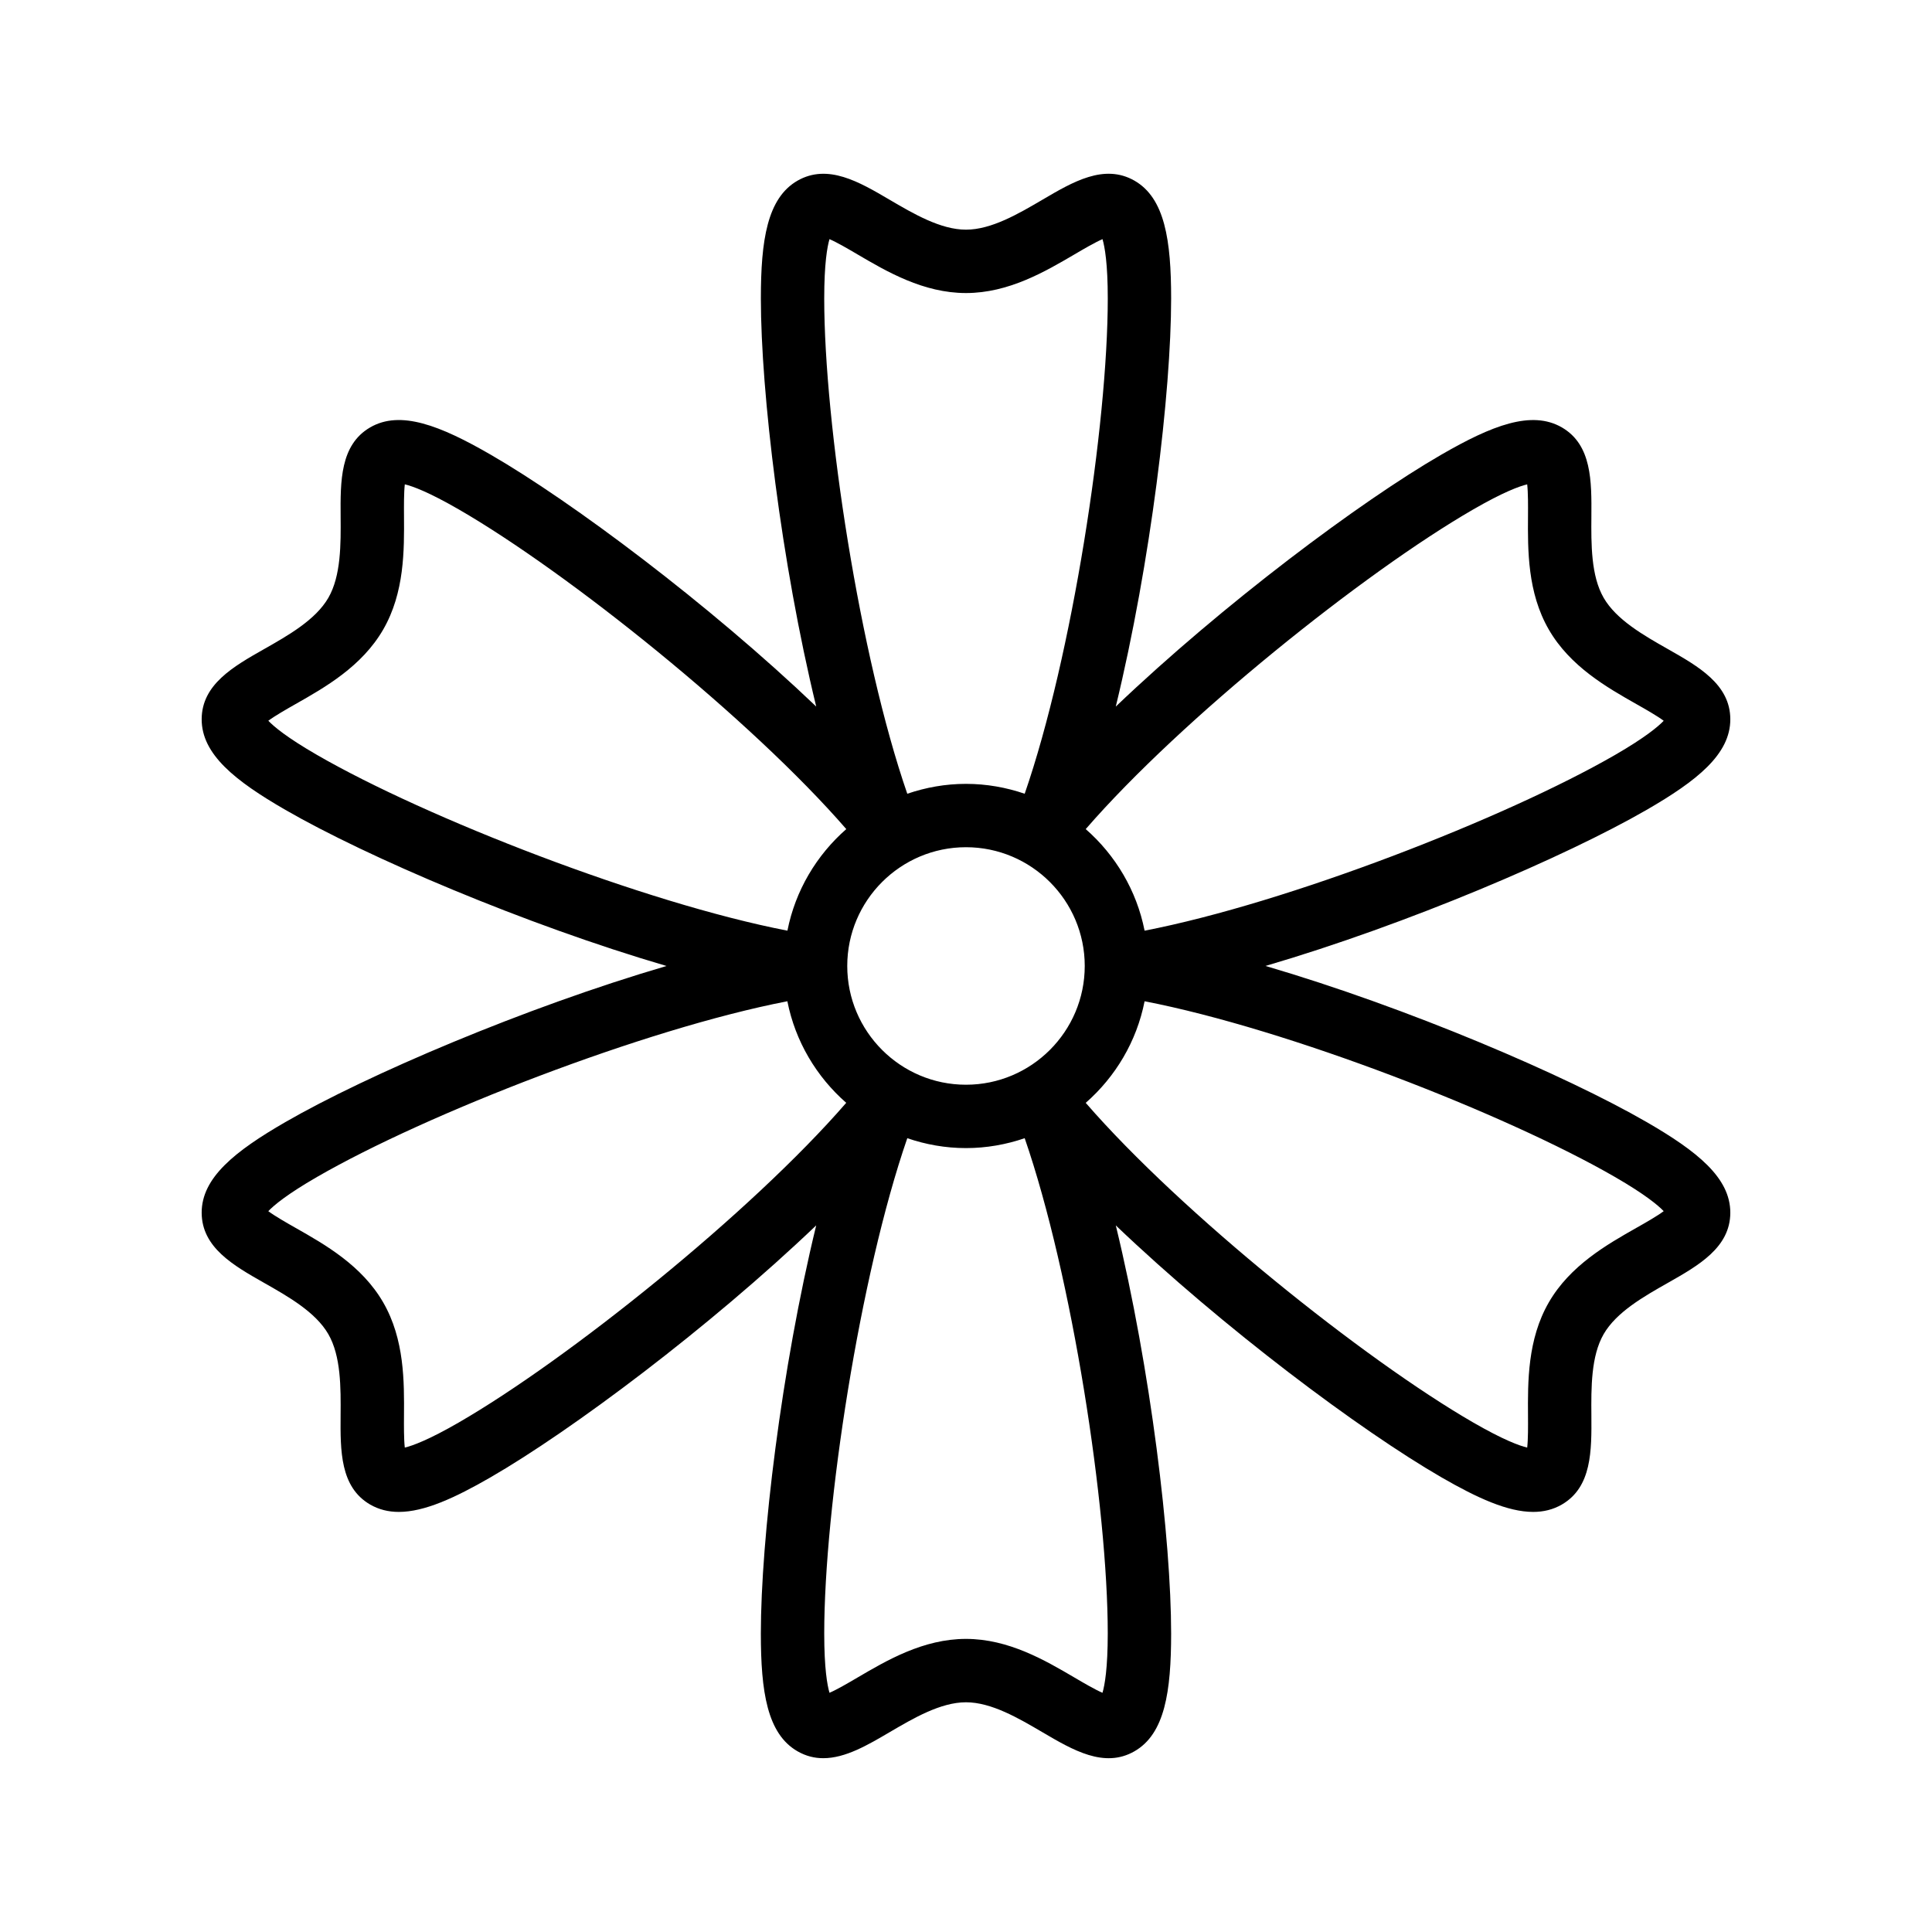
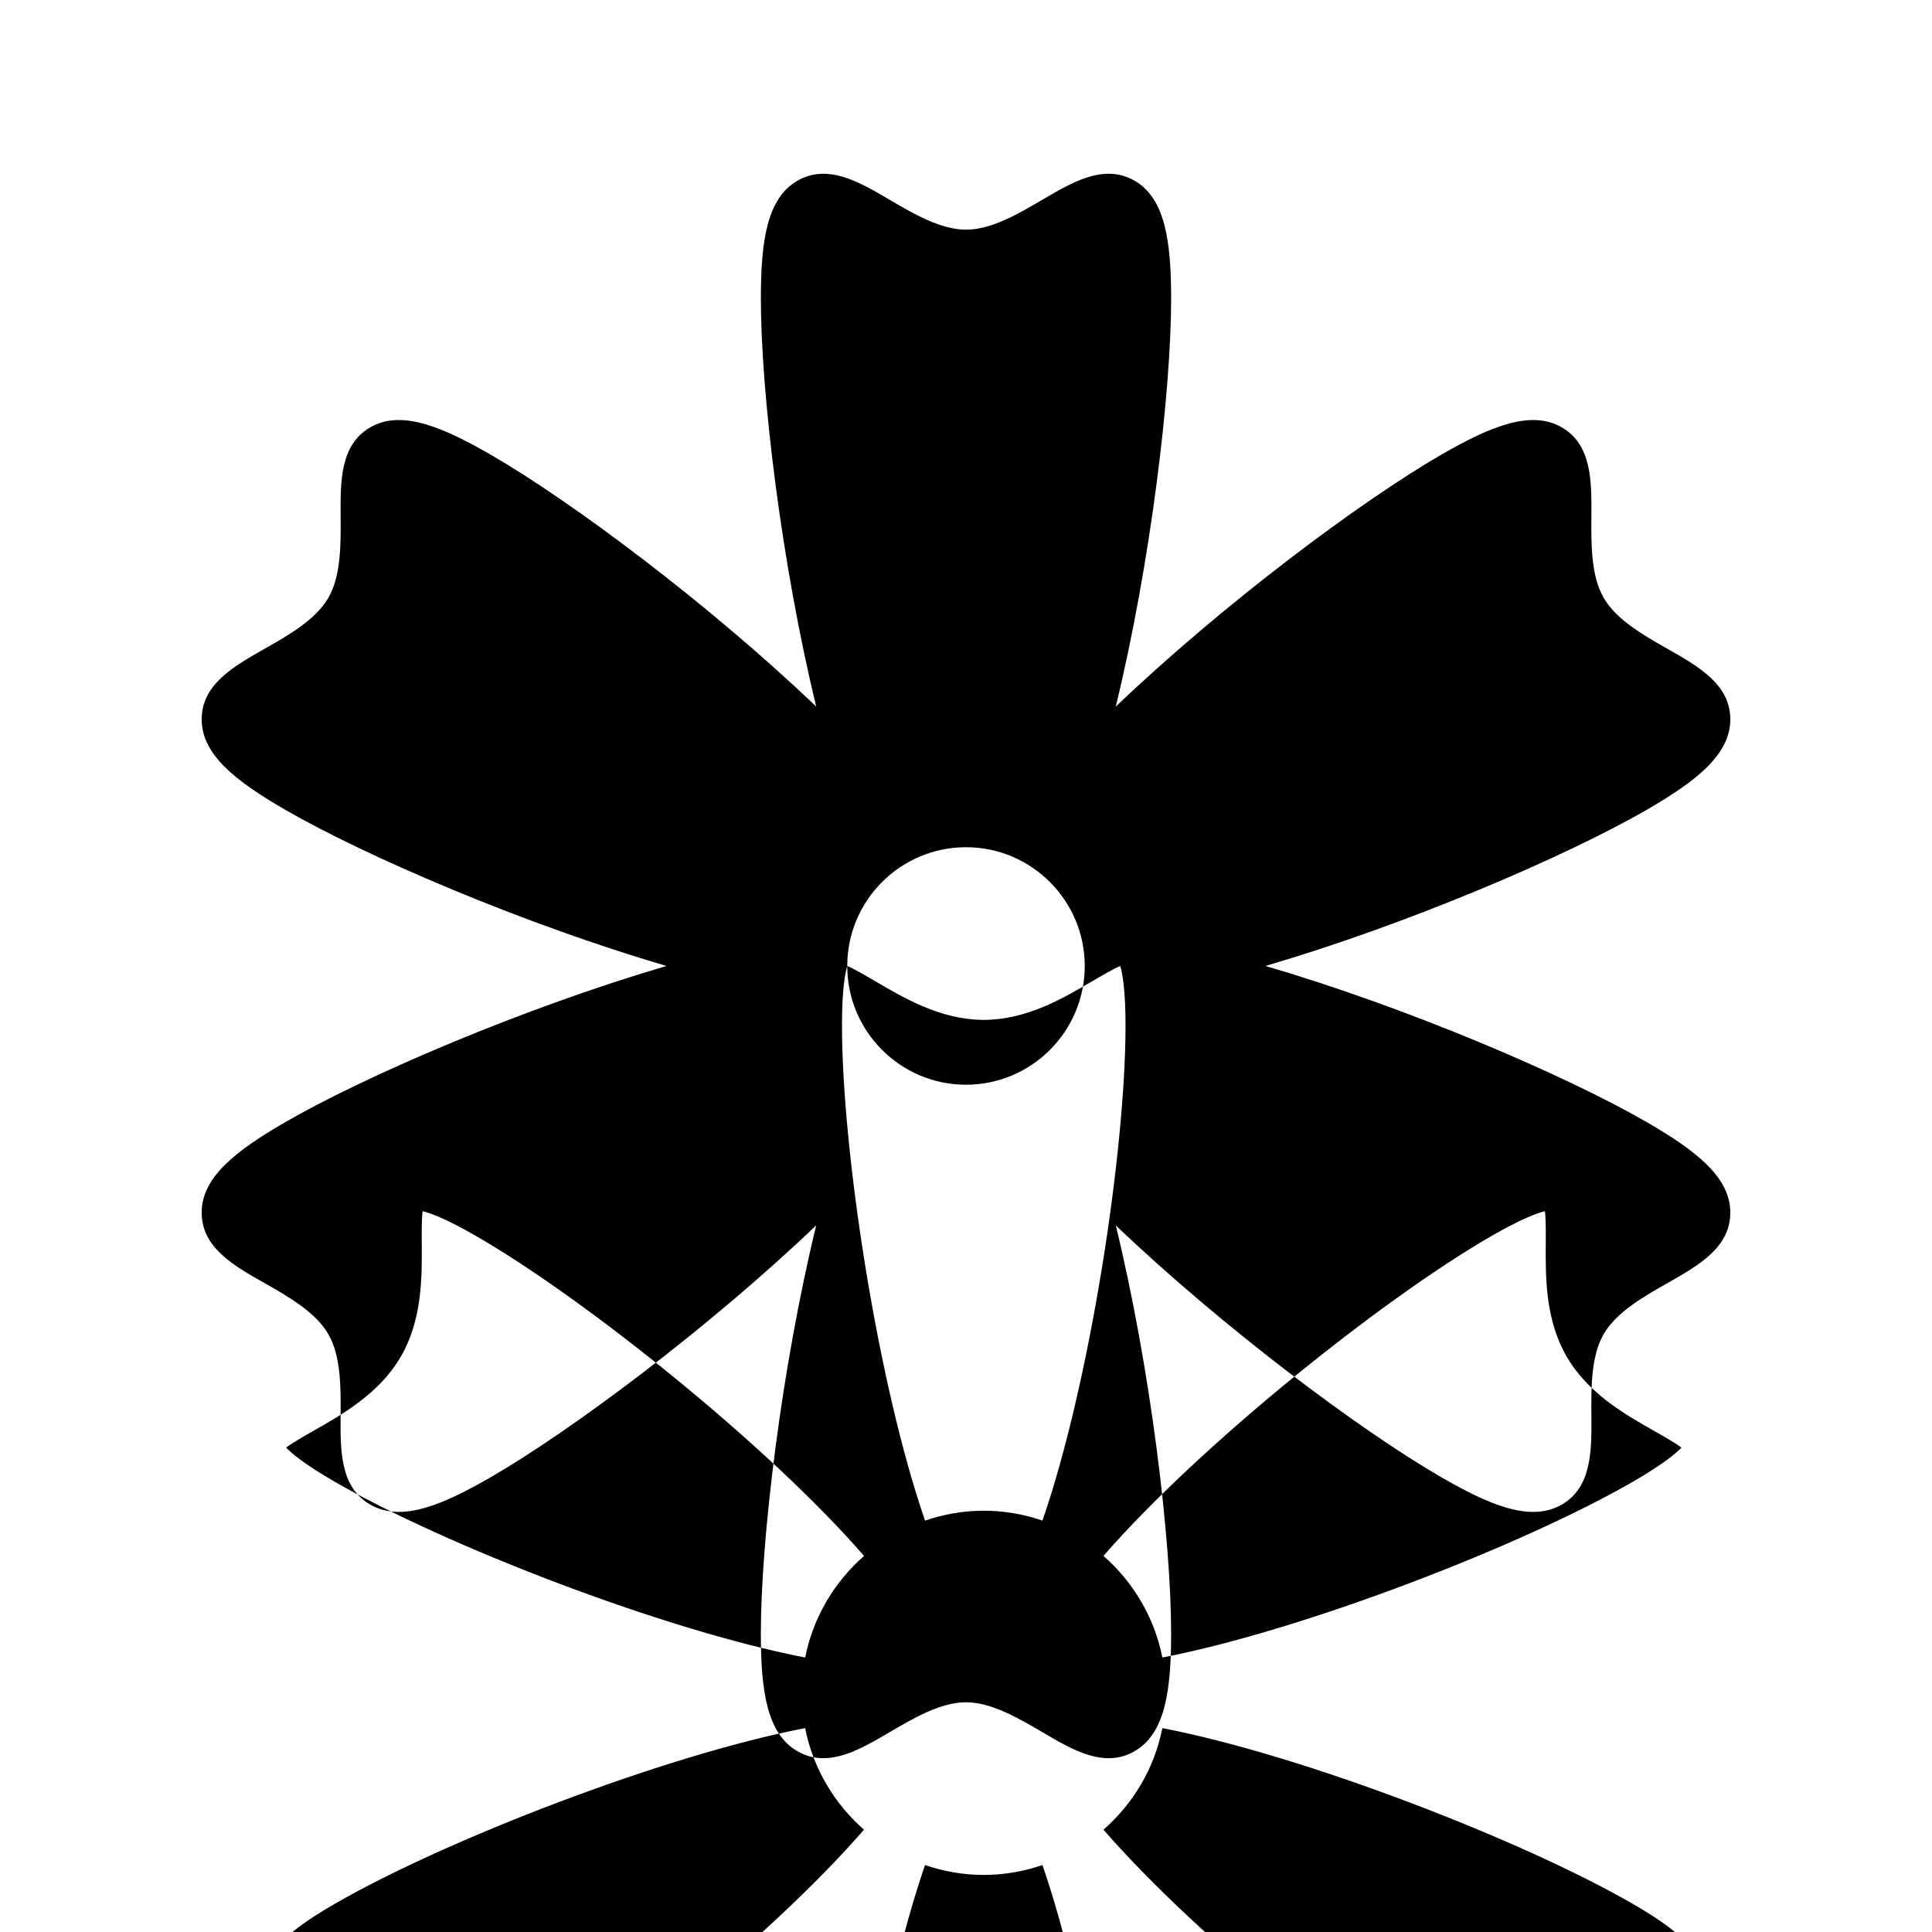
<svg xmlns="http://www.w3.org/2000/svg" fill="#000000" width="800px" height="800px" version="1.1" viewBox="144 144 512 512">
-   <path d="m602.55 334.58c-0.031-9.199-8.422-13.957-16.523-18.559-6.414-3.633-13.668-7.758-17.039-13.594-3.371-5.84-3.312-14.195-3.254-21.559 0.066-9.324 0.141-18.957-7.805-23.59-8.07-4.664-18.574-0.508-31.922 7.191-21.48 12.406-57.906 39.66-86.316 66.781 9.281-38.172 14.672-83.352 14.672-108.14 0-15.406-1.656-26.617-9.734-31.242-8.012-4.559-16.301 0.32-24.328 5.035-6.359 3.731-13.559 7.961-20.305 7.961-6.742 0-13.941-4.231-20.297-7.961-8.02-4.715-16.328-9.586-24.328-5.035-8.078 4.625-9.734 15.836-9.734 31.242 0 24.793 5.387 69.965 14.668 108.13-28.41-27.121-64.836-54.371-86.309-66.77-13.352-7.699-23.895-11.867-31.922-7.191-7.945 4.633-7.871 14.27-7.805 23.59 0.059 7.363 0.113 15.719-3.254 21.559-3.371 5.84-10.637 9.965-17.039 13.594-8.109 4.602-16.492 9.355-16.531 18.559-0.031 9.309 8.848 16.344 22.199 24.051 21.48 12.398 63.297 30.316 100.99 41.363-37.691 11.047-79.512 28.965-100.99 41.359-13.352 7.707-22.23 14.742-22.199 24.051 0.039 9.199 8.422 13.957 16.531 18.559 6.398 3.629 13.66 7.75 17.031 13.59 3.371 5.84 3.312 14.195 3.254 21.559-0.066 9.324-0.141 18.957 7.805 23.59 2.336 1.352 4.871 1.969 7.625 1.969 6.758 0 14.816-3.691 24.297-9.16 21.484-12.41 57.91-39.664 86.316-66.777-9.281 38.172-14.672 83.348-14.672 108.14 0 15.406 1.656 26.617 9.734 31.242 2.254 1.289 4.535 1.828 6.824 1.82 5.832 0 11.742-3.469 17.508-6.856 6.356-3.727 13.555-7.961 20.297-7.961 6.75 0 13.949 4.231 20.305 7.961 8.027 4.715 16.352 9.609 24.328 5.035 8.078-4.625 9.734-15.836 9.734-31.242 0-24.789-5.387-69.961-14.664-108.13 28.414 27.121 64.836 54.367 86.309 66.766 9.48 5.469 17.539 9.16 24.297 9.16 2.754 0 5.297-0.613 7.625-1.969 7.945-4.633 7.871-14.27 7.805-23.59-0.059-7.363-0.113-15.719 3.254-21.559 3.371-5.84 10.629-9.965 17.039-13.594 8.102-4.602 16.492-9.355 16.523-18.559 0.031-9.309-8.848-16.344-22.188-24.051-21.48-12.398-63.297-30.316-100.99-41.363 37.691-11.047 79.512-28.965 100.99-41.359 13.34-7.703 22.223-14.738 22.188-24.047zm-234.02 65.414c0-17.352 14.113-31.473 31.465-31.473s31.473 14.121 31.473 31.473c-0.004 17.352-14.121 31.469-31.473 31.469s-31.465-14.117-31.465-31.469zm-4.707-192.62c2.051 0.887 5.141 2.699 7.371 4.012 7.789 4.574 17.492 10.273 28.801 10.273s21.008-5.699 28.809-10.273c2.231-1.312 5.32-3.125 7.371-4.012 0.598 2.035 1.395 6.469 1.395 15.734 0 33.312-9.402 94.746-22.016 131.24-4.891-1.668-10.109-2.617-15.559-2.617-5.445 0-10.668 0.949-15.555 2.621-12.609-36.488-22.012-97.922-22.012-131.24 0-9.266 0.797-13.703 1.395-15.738zm-148.72 127.63c1.789-1.328 4.902-3.098 7.152-4.379 7.863-4.453 17.645-10.004 23.305-19.805 5.656-9.801 5.566-21.043 5.504-30.078-0.016-2.59-0.039-6.176 0.215-8.387 2.059 0.492 6.305 2.027 14.324 6.66 28.863 16.664 77.383 55.543 102.67 84.703-7.867 6.894-13.496 16.266-15.598 26.918-37.895-7.328-95.777-29.891-124.63-46.555-8.035-4.633-11.48-7.543-12.938-9.078zm50.496 185.96c-8.02 4.633-12.266 6.168-14.324 6.66-0.254-2.215-0.23-5.797-0.215-8.387 0.066-9.035 0.156-20.277-5.504-30.078-5.656-9.801-15.441-15.352-23.305-19.805-2.246-1.277-5.363-3.051-7.152-4.379 1.461-1.535 4.902-4.445 12.93-9.078 28.852-16.656 86.734-39.223 124.63-46.555 2.102 10.652 7.731 20.027 15.598 26.918-25.27 29.148-73.785 68.027-102.66 84.703zm170.57 71.645c-2.051-0.887-5.141-2.699-7.371-4.012-7.797-4.574-17.5-10.273-28.805-10.273-11.309 0-21.008 5.699-28.797 10.273-2.231 1.312-5.32 3.125-7.371 4.012-0.598-2.035-1.395-6.469-1.395-15.734 0-33.312 9.402-94.742 22.012-131.24 4.887 1.672 10.102 2.621 15.551 2.621s10.672-0.949 15.562-2.621c12.609 36.488 22.012 97.922 22.012 131.24-0.004 9.266-0.797 13.699-1.398 15.734zm148.73-127.64c-1.789 1.336-4.902 3.109-7.16 4.379-7.863 4.461-17.645 10.012-23.297 19.812-5.656 9.801-5.566 21.043-5.504 30.078 0.016 2.59 0.039 6.176-0.215 8.387-2.059-0.492-6.305-2.027-14.324-6.66-28.855-16.664-77.379-55.535-102.67-84.699 7.871-6.894 13.5-16.27 15.602-26.922 37.895 7.328 95.777 29.891 124.63 46.555 8.023 4.633 11.477 7.543 12.938 9.07zm-137.57-74.332c-2.102-10.652-7.734-20.027-15.602-26.918 25.281-29.156 73.801-68.031 102.67-84.699 8.02-4.633 12.266-6.168 14.324-6.66 0.254 2.215 0.23 5.797 0.215 8.387-0.066 9.035-0.156 20.277 5.504 30.078 5.648 9.801 15.434 15.352 23.297 19.812 2.254 1.27 5.371 3.043 7.16 4.379-1.461 1.523-4.91 4.438-12.93 9.07-28.852 16.652-86.738 39.219-124.64 46.551z" />
+   <path d="m602.55 334.58c-0.031-9.199-8.422-13.957-16.523-18.559-6.414-3.633-13.668-7.758-17.039-13.594-3.371-5.84-3.312-14.195-3.254-21.559 0.066-9.324 0.141-18.957-7.805-23.59-8.07-4.664-18.574-0.508-31.922 7.191-21.48 12.406-57.906 39.66-86.316 66.781 9.281-38.172 14.672-83.352 14.672-108.14 0-15.406-1.656-26.617-9.734-31.242-8.012-4.559-16.301 0.32-24.328 5.035-6.359 3.731-13.559 7.961-20.305 7.961-6.742 0-13.941-4.231-20.297-7.961-8.02-4.715-16.328-9.586-24.328-5.035-8.078 4.625-9.734 15.836-9.734 31.242 0 24.793 5.387 69.965 14.668 108.13-28.41-27.121-64.836-54.371-86.309-66.77-13.352-7.699-23.895-11.867-31.922-7.191-7.945 4.633-7.871 14.27-7.805 23.59 0.059 7.363 0.113 15.719-3.254 21.559-3.371 5.84-10.637 9.965-17.039 13.594-8.109 4.602-16.492 9.355-16.531 18.559-0.031 9.309 8.848 16.344 22.199 24.051 21.48 12.398 63.297 30.316 100.99 41.363-37.691 11.047-79.512 28.965-100.99 41.359-13.352 7.707-22.23 14.742-22.199 24.051 0.039 9.199 8.422 13.957 16.531 18.559 6.398 3.629 13.66 7.75 17.031 13.59 3.371 5.84 3.312 14.195 3.254 21.559-0.066 9.324-0.141 18.957 7.805 23.59 2.336 1.352 4.871 1.969 7.625 1.969 6.758 0 14.816-3.691 24.297-9.16 21.484-12.41 57.91-39.664 86.316-66.777-9.281 38.172-14.672 83.348-14.672 108.14 0 15.406 1.656 26.617 9.734 31.242 2.254 1.289 4.535 1.828 6.824 1.82 5.832 0 11.742-3.469 17.508-6.856 6.356-3.727 13.555-7.961 20.297-7.961 6.75 0 13.949 4.231 20.305 7.961 8.027 4.715 16.352 9.609 24.328 5.035 8.078-4.625 9.734-15.836 9.734-31.242 0-24.789-5.387-69.961-14.664-108.13 28.414 27.121 64.836 54.367 86.309 66.766 9.48 5.469 17.539 9.16 24.297 9.16 2.754 0 5.297-0.613 7.625-1.969 7.945-4.633 7.871-14.27 7.805-23.59-0.059-7.363-0.113-15.719 3.254-21.559 3.371-5.84 10.629-9.965 17.039-13.594 8.102-4.602 16.492-9.355 16.523-18.559 0.031-9.309-8.848-16.344-22.188-24.051-21.48-12.398-63.297-30.316-100.99-41.363 37.691-11.047 79.512-28.965 100.99-41.359 13.34-7.703 22.223-14.738 22.188-24.047zm-234.02 65.414c0-17.352 14.113-31.473 31.465-31.473s31.473 14.121 31.473 31.473c-0.004 17.352-14.121 31.469-31.473 31.469s-31.465-14.117-31.465-31.469zc2.051 0.887 5.141 2.699 7.371 4.012 7.789 4.574 17.492 10.273 28.801 10.273s21.008-5.699 28.809-10.273c2.231-1.312 5.32-3.125 7.371-4.012 0.598 2.035 1.395 6.469 1.395 15.734 0 33.312-9.402 94.746-22.016 131.24-4.891-1.668-10.109-2.617-15.559-2.617-5.445 0-10.668 0.949-15.555 2.621-12.609-36.488-22.012-97.922-22.012-131.24 0-9.266 0.797-13.703 1.395-15.738zm-148.72 127.63c1.789-1.328 4.902-3.098 7.152-4.379 7.863-4.453 17.645-10.004 23.305-19.805 5.656-9.801 5.566-21.043 5.504-30.078-0.016-2.59-0.039-6.176 0.215-8.387 2.059 0.492 6.305 2.027 14.324 6.66 28.863 16.664 77.383 55.543 102.67 84.703-7.867 6.894-13.496 16.266-15.598 26.918-37.895-7.328-95.777-29.891-124.63-46.555-8.035-4.633-11.48-7.543-12.938-9.078zm50.496 185.96c-8.02 4.633-12.266 6.168-14.324 6.66-0.254-2.215-0.23-5.797-0.215-8.387 0.066-9.035 0.156-20.277-5.504-30.078-5.656-9.801-15.441-15.352-23.305-19.805-2.246-1.277-5.363-3.051-7.152-4.379 1.461-1.535 4.902-4.445 12.93-9.078 28.852-16.656 86.734-39.223 124.63-46.555 2.102 10.652 7.731 20.027 15.598 26.918-25.27 29.148-73.785 68.027-102.66 84.703zm170.57 71.645c-2.051-0.887-5.141-2.699-7.371-4.012-7.797-4.574-17.5-10.273-28.805-10.273-11.309 0-21.008 5.699-28.797 10.273-2.231 1.312-5.32 3.125-7.371 4.012-0.598-2.035-1.395-6.469-1.395-15.734 0-33.312 9.402-94.742 22.012-131.24 4.887 1.672 10.102 2.621 15.551 2.621s10.672-0.949 15.562-2.621c12.609 36.488 22.012 97.922 22.012 131.24-0.004 9.266-0.797 13.699-1.398 15.734zm148.73-127.64c-1.789 1.336-4.902 3.109-7.16 4.379-7.863 4.461-17.645 10.012-23.297 19.812-5.656 9.801-5.566 21.043-5.504 30.078 0.016 2.59 0.039 6.176-0.215 8.387-2.059-0.492-6.305-2.027-14.324-6.66-28.855-16.664-77.379-55.535-102.67-84.699 7.871-6.894 13.5-16.27 15.602-26.922 37.895 7.328 95.777 29.891 124.63 46.555 8.023 4.633 11.477 7.543 12.938 9.07zm-137.57-74.332c-2.102-10.652-7.734-20.027-15.602-26.918 25.281-29.156 73.801-68.031 102.67-84.699 8.02-4.633 12.266-6.168 14.324-6.66 0.254 2.215 0.23 5.797 0.215 8.387-0.066 9.035-0.156 20.277 5.504 30.078 5.648 9.801 15.434 15.352 23.297 19.812 2.254 1.27 5.371 3.043 7.16 4.379-1.461 1.523-4.91 4.438-12.93 9.07-28.852 16.652-86.738 39.219-124.64 46.551z" />
</svg>